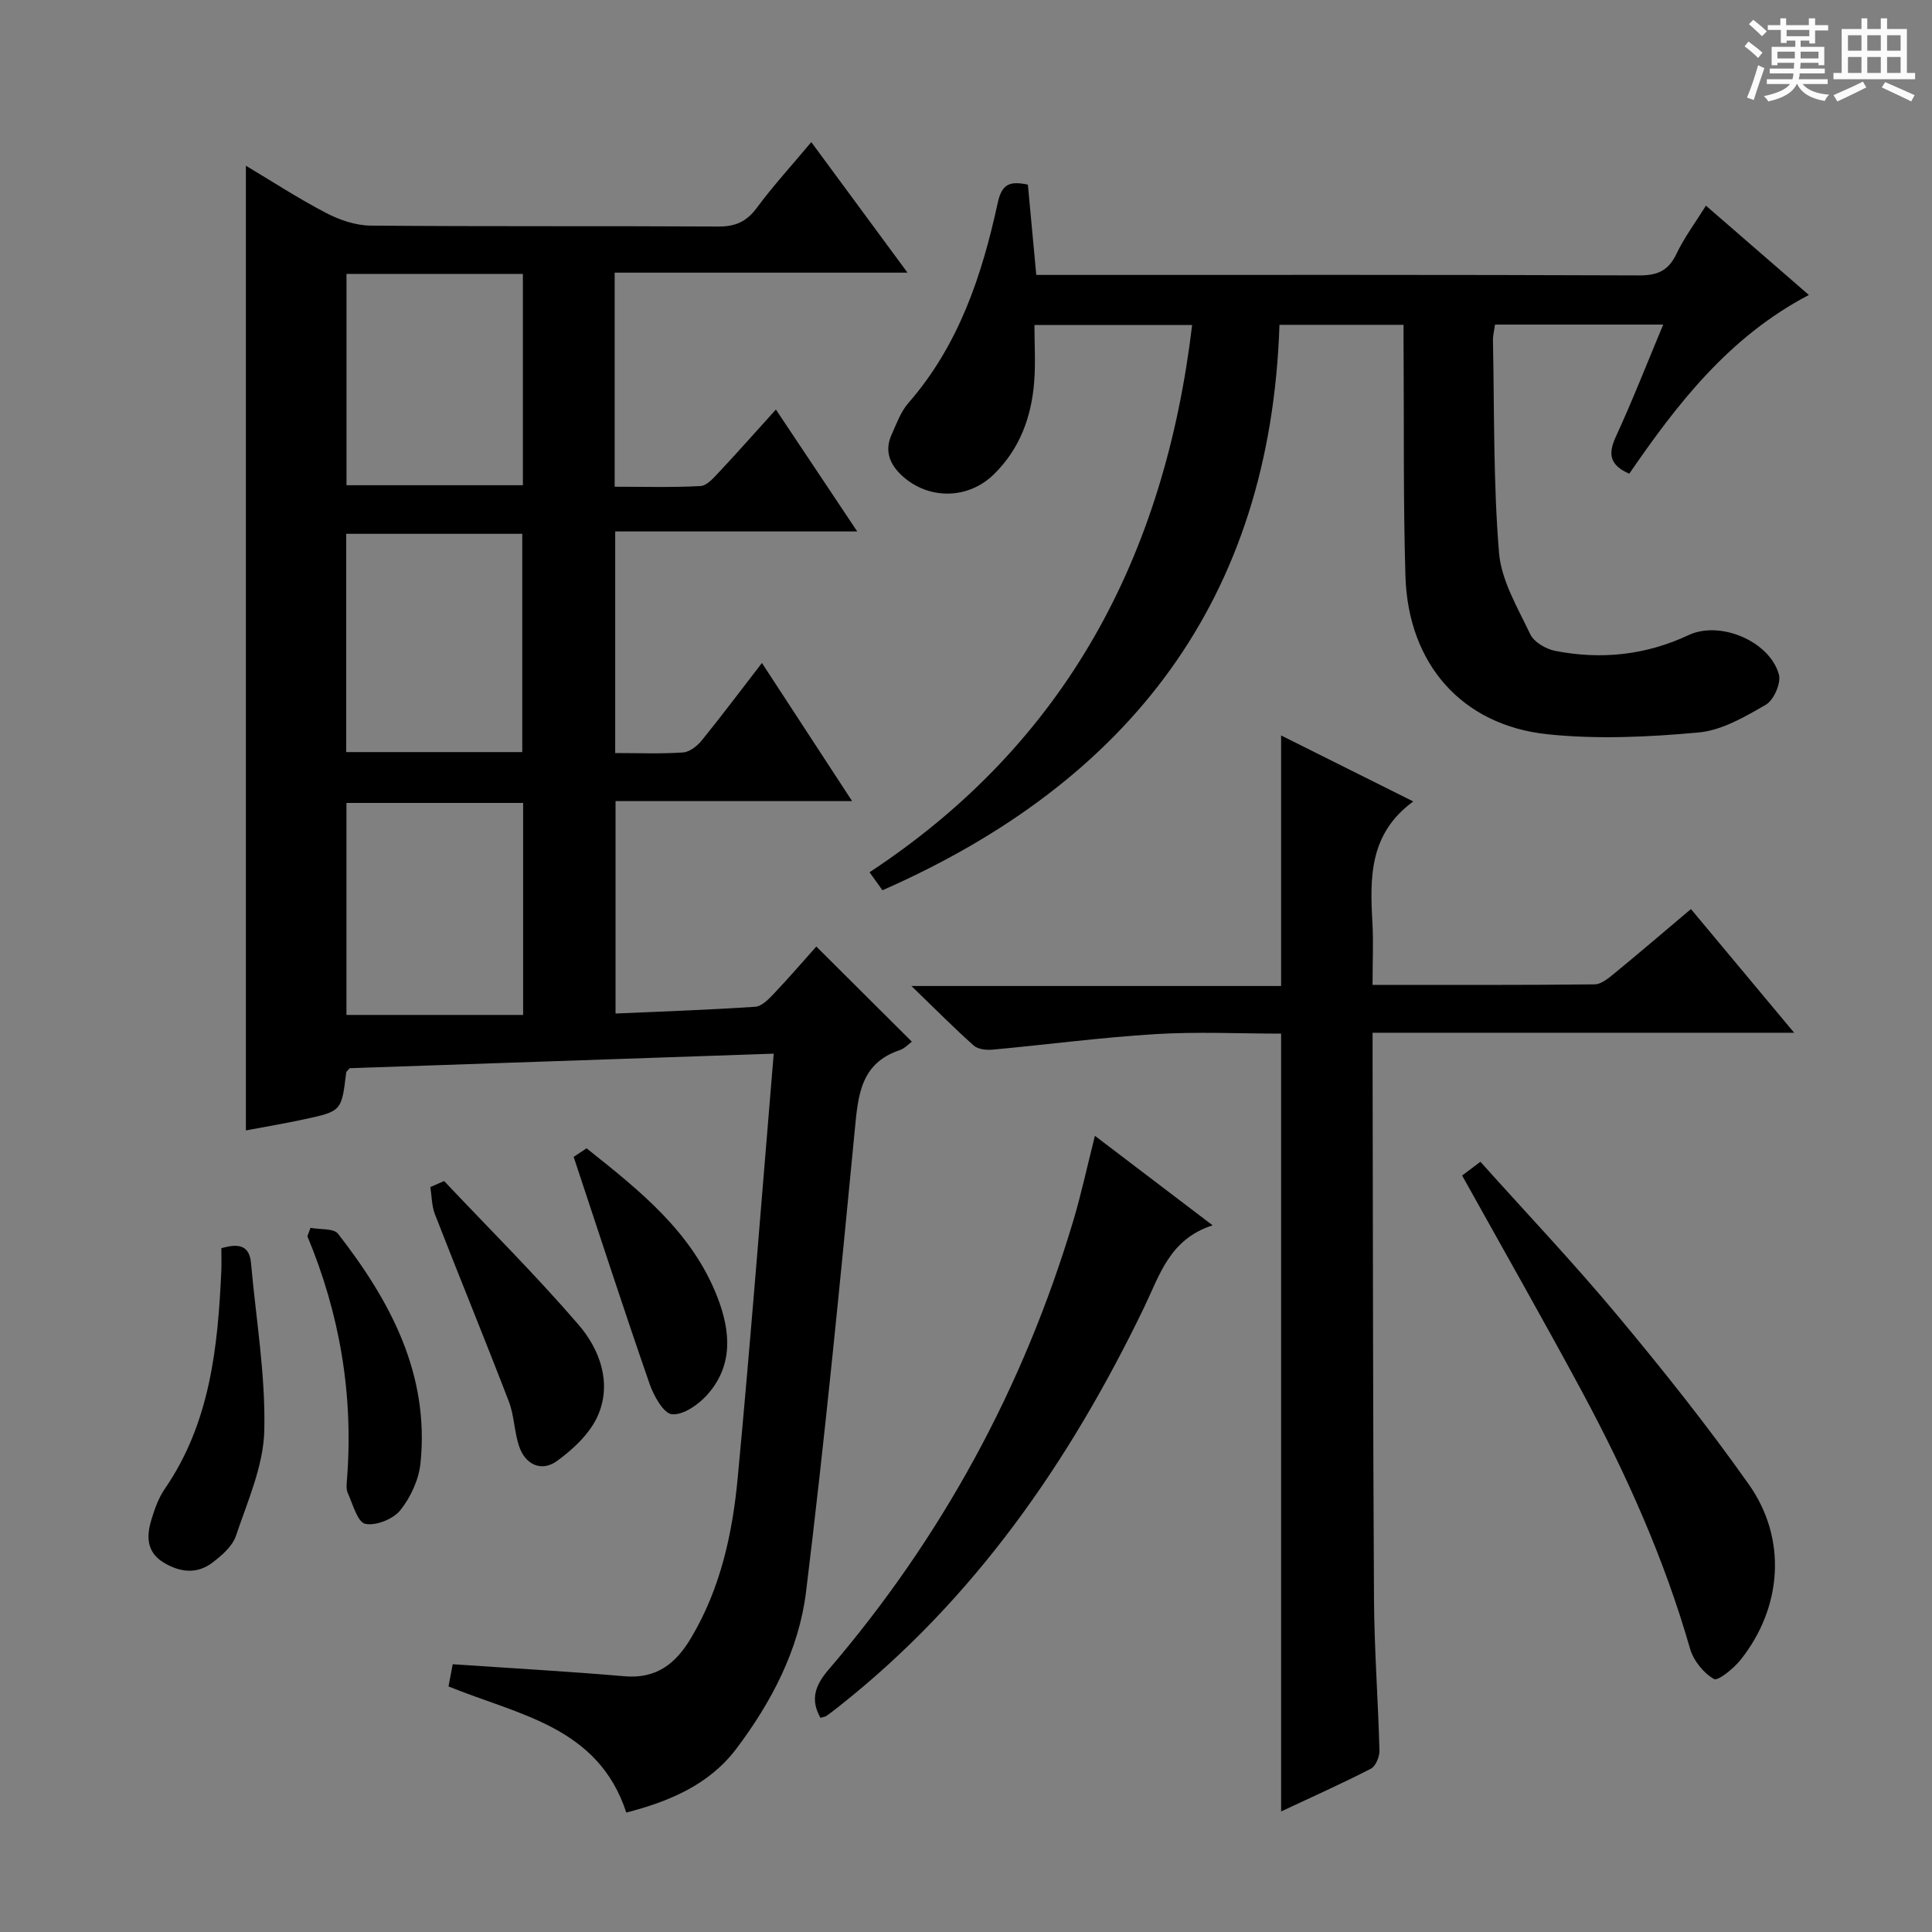
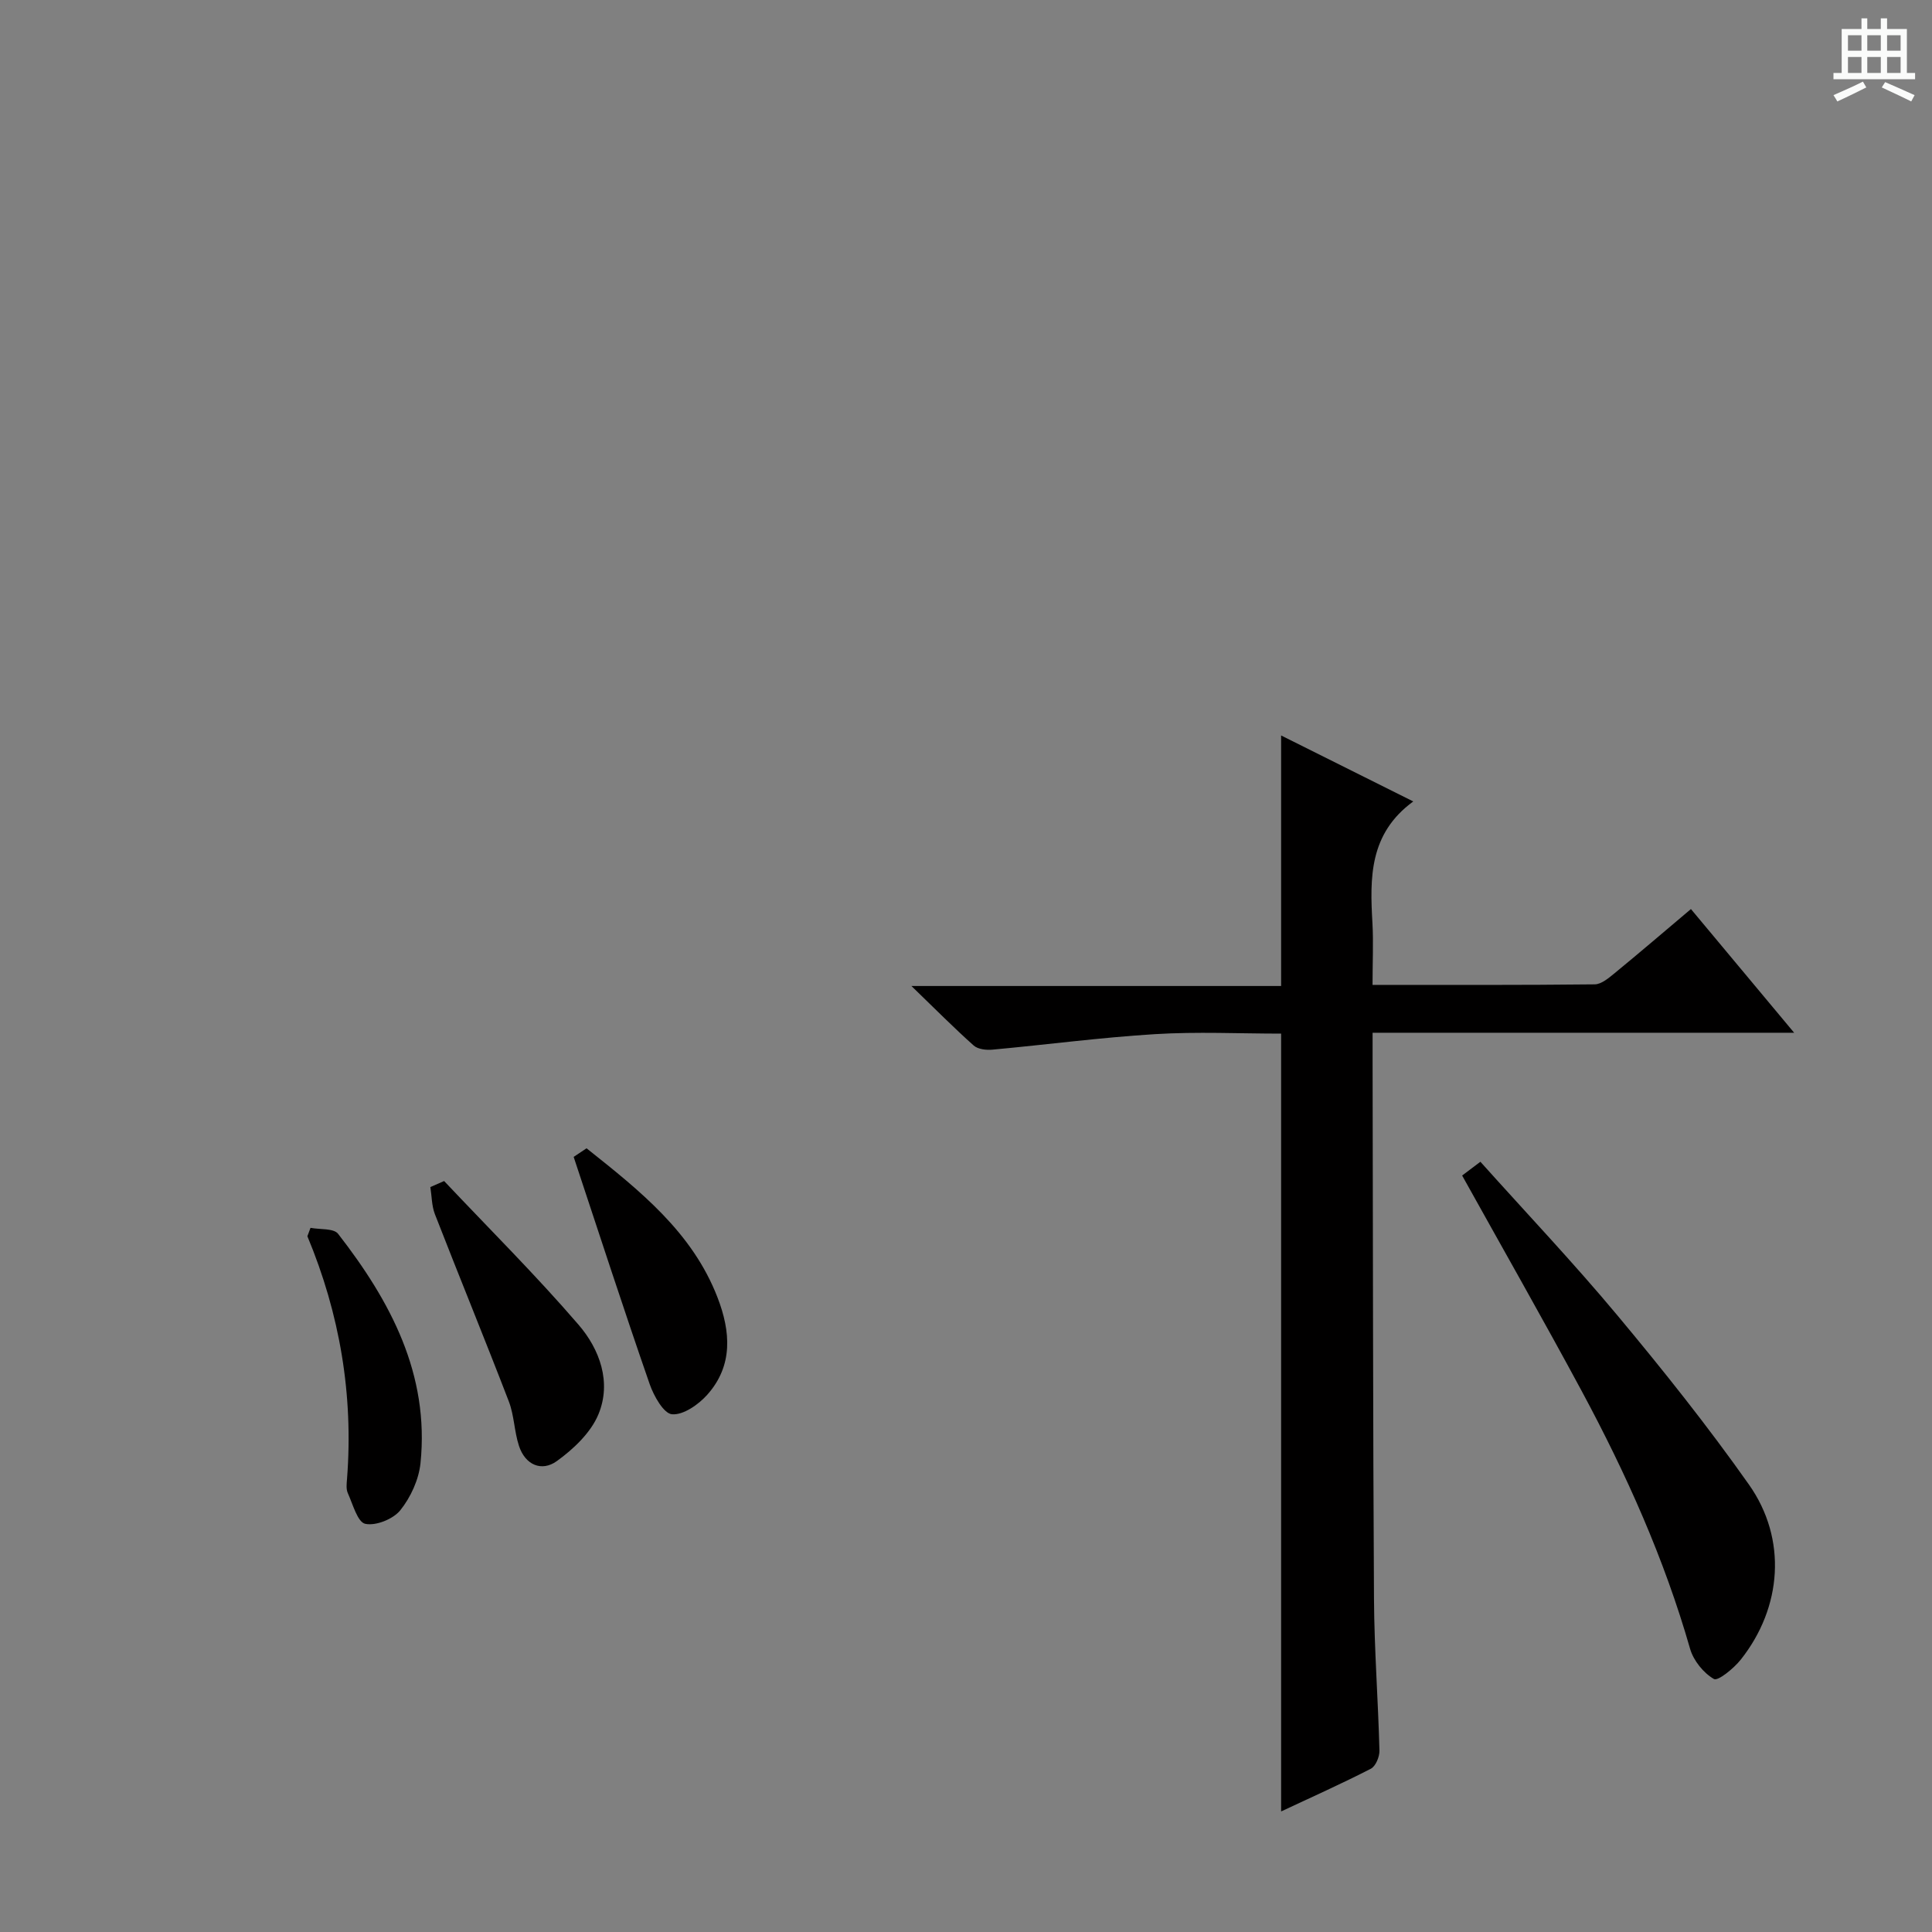
<svg xmlns="http://www.w3.org/2000/svg" enable-background="new 0 0 400 400" viewBox="0 0 400 400">
  <rect x="0" y="0" width="400" height="400" fill="#808080" stroke="none" />
-   <path d="m361.2 9.6.8-1c.9.7 1.9 1.4 2.9 2.3l-.9 1.1c-1-1-2-1.8-2.8-2.4zm.5 10.6c.9-2.1 1.6-4.3 2.3-6.7.4.2.8.4 1.3.6-.7 2.1-1.5 4.3-2.2 6.6zm.4-15.2.9-.9c1 .8 2 1.6 2.8 2.4l-1 1c-.9-.9-1.8-1.7-2.7-2.5zm12.5-1.2h1.2v1.4h2.7v1.1h-2.7v2.7h-1.2v-.6h-1.8v1.3h4.9v3.8h-1.2v-.5h-3.7c0 .4-.1.9-.1 1.2h5.1v1h-5.2c0 .5-.1.9-.2 1.2h6v1h-5.2c1.1 1.3 2.9 2 5.5 2.2-.4.4-.7.8-.9 1.3-2.9-.5-4.8-1.6-5.7-3.5h-.1c-.8 1.7-2.7 2.9-5.9 3.6-.2-.4-.6-.8-.9-1.1 2.8-.6 4.6-1.4 5.4-2.5h-4.8v-1h5.3c.1-.3.2-.7.2-1.2h-4.9v-1h5c0-.4 0-.8.1-1.2h-3.5v.5h-1.2v-3.8h4.9v-1.3h-1.8v.5h-1.2v-2.7h-2.7v-1h2.6v-1.4h1.2v1.4h4.7v-1.4zm-6.6 8.3h3.6c0-.4 0-.9 0-1.4h-3.6zm1.9-4.6h4.7v-1.3h-4.7zm6.6 3.2h-3.7v1.4h3.7z" fill="#fafbfa" />
  <path d="m385.3 3.8h1.3v2.2h2.8v-2.2h1.3v2.2h4.1v9.1h1.7v1.3h-16.9v-1.3h1.7v-9.1h4.1v-2.2zm.4 13.1.7 1.2c-1.8.9-3.8 1.9-6 2.9-.2-.4-.5-.8-.8-1.3 2.3-1 4.3-1.9 6.1-2.8zm-3.1-6.4h2.8v-3.2h-2.8zm0 4.6h2.8v-3.3h-2.8zm4-4.6h2.8v-3.2h-2.8zm0 4.6h2.8v-3.3h-2.8zm3.7 1.9c2.1.9 4.1 1.8 6.1 2.7l-.7 1.3c-2.2-1.1-4.2-2-6.1-2.9zm3.2-9.7h-2.8v3.2h2.8zm-2.8 7.8h2.8v-3.3h-2.8z" fill="#fafbfa" />
  <g fill="#010000">
-     <path d="m160.19 218.15c-30.21 1.04-59.08 2.03-87.81 3.01-.33.43-.68.67-.71.95-.96 7.92-.94 7.97-8.74 9.64-4.03.87-8.11 1.55-12.02 2.29 0-66.59 0-133.05 0-199.73 5.22 3.12 10.75 6.72 16.58 9.77 2.8 1.46 6.16 2.61 9.27 2.63 23.99.21 47.99.05 71.99.19 3.53.02 5.83-1.03 7.94-3.87 3.35-4.53 7.18-8.71 11.28-13.61 6.52 8.84 12.84 17.43 19.92 27.03-21 0-40.72 0-60.63 0v44.32c5.94 0 11.87.18 17.77-.14 1.33-.07 2.72-1.7 3.82-2.86 3.87-4.13 7.61-8.36 11.79-12.98 5.52 8.27 10.9 16.34 16.84 25.24-17.15 0-33.48 0-50.11 0v45.88c4.8 0 9.43.19 14.03-.12 1.36-.09 2.94-1.32 3.87-2.47 4.09-5.03 7.97-10.22 12.48-16.06 6.24 9.57 12.23 18.74 18.67 28.6-16.8 0-32.71 0-48.98 0v43.98c9.76-.43 19.35-.76 28.92-1.4 1.36-.09 2.8-1.59 3.88-2.73 3.08-3.24 6-6.64 8.77-9.74 6.7 6.67 13.17 13.11 19.78 19.7-.68.49-1.49 1.4-2.49 1.74-8.16 2.74-8.64 9.37-9.33 16.58-3.07 31.9-6.19 63.8-10.09 95.6-1.47 11.98-7.16 22.83-14.44 32.48-5.64 7.47-13.93 10.92-22.77 13.2-5.83-17.79-22.2-20.16-36.81-26.11.28-1.49.6-3.16.87-4.6 12.12.83 23.86 1.48 35.57 2.49 6.6.57 10.59-2.6 13.74-7.87 6.13-10.26 8.61-21.64 9.7-33.25 2.72-28.92 4.95-57.89 7.45-87.78zm-88.51-62.44h36.45c0-15.24 0-30.25 0-45.19-12.38 0-24.28 0-36.45 0zm.06-99v43.75h36.52c0-14.73 0-29.09 0-43.75-12.22 0-24.11 0-36.52 0zm-.01 109.53v43.89h36.58c0-15.16 0-29.4 0-43.89-12.21 0-24.13 0-36.58 0z" />
-     <path d="m290.59 67.25c-8.7 0-16.79 0-25.69 0-1.86 56.77-30.98 94.54-82.2 117.07-.82-1.14-1.64-2.29-2.67-3.73 40.84-26.88 61.1-65.61 66.79-113.31-10.73 0-21.17 0-32.65 0 0 3.89.25 7.84-.05 11.73-.56 7.33-3 13.98-8.39 19.23-5.32 5.18-13.46 5.28-18.95.27-2.55-2.33-3.71-5.15-2.19-8.51 1.02-2.26 1.89-4.74 3.48-6.56 10.43-11.94 15.24-26.41 18.5-41.45.86-3.96 2.51-4.53 6.24-3.77.55 5.87 1.11 11.92 1.74 18.7h5.28c39.83 0 79.66-.06 119.48.1 3.83.02 6.11-.94 7.78-4.46 1.62-3.4 3.92-6.47 6.11-9.98 7.11 6.17 13.86 12.03 21.31 18.49-16.55 8.66-27.27 22.57-37.19 37.01-4.13-1.82-4.4-4.14-2.77-7.68 3.45-7.49 6.45-15.19 9.8-23.2-11.95 0-23.23 0-34.82 0-.15 1.11-.45 2.21-.43 3.3.3 14.64.06 29.32 1.25 43.89.47 5.8 3.88 11.46 6.48 16.93.77 1.62 3.22 3.05 5.12 3.43 9.52 1.87 18.78.91 27.68-3.27 6.48-3.04 16.75 1.26 18.67 8.16.49 1.77-1.05 5.3-2.68 6.25-4.34 2.52-9.13 5.32-13.94 5.76-10.37.95-20.97 1.45-31.29.37-17.78-1.87-28.86-14.62-29.41-32.74-.46-15.48-.28-30.98-.38-46.48-.02-1.81-.01-3.6-.01-5.55z" />
    <path d="m284.17 203.91c15.75 0 30.88.06 46-.11 1.41-.02 2.94-1.35 4.18-2.36 5.13-4.21 10.17-8.53 15.74-13.23 7.05 8.45 13.9 16.66 21.37 25.61-29.46 0-58 0-87.28 0v5.75c.08 37.15.07 74.31.29 111.46.06 10.47.86 20.93 1.13 31.41.03 1.27-.78 3.25-1.79 3.76-6.03 3.1-12.22 5.86-18.57 8.84 0-53.76 0-107.08 0-161.04-8.61 0-17.4-.43-26.14.11-11.23.69-22.42 2.18-33.63 3.21-1.28.12-3-.08-3.87-.85-4.08-3.64-7.94-7.53-12.9-12.33h76.54c0-17.45 0-34.31 0-51.87 9.16 4.58 18.14 9.06 27.36 13.66-9.16 6.69-8.99 15.85-8.45 25.21.22 3.96.02 7.96.02 12.77z" />
-     <path d="m251.06 253.69c-8.91 2.86-10.95 10.29-14.17 16.96-15.42 31.95-35.2 60.6-63.39 82.8-.78.62-1.57 1.23-2.38 1.8-.25.18-.61.21-1.25.41-2.16-3.81-1.09-6.76 1.68-9.98 23.45-27.35 40.3-58.35 50.64-92.86 1.66-5.54 2.87-11.22 4.5-17.66 7.91 6.01 15.71 11.95 24.37 18.53z" />
    <path d="m302.72 243.38c1.11-.83 2.25-1.7 3.78-2.85 9.59 10.7 19.32 20.96 28.36 31.8 9.48 11.36 18.73 22.97 27.25 35.05 7.93 11.25 6.86 25.42-1.69 36.21-1.44 1.82-4.73 4.51-5.57 4.03-2.17-1.25-4.24-3.82-4.94-6.27-5.34-18.64-13.22-36.2-22.36-53.21-8.03-14.91-16.42-29.64-24.83-44.76z" />
    <path d="m91.95 244.52c9.32 9.88 18.98 19.47 27.83 29.75 4.38 5.08 6.88 11.92 4.11 18.57-1.58 3.79-5.15 7.17-8.6 9.66-3.16 2.28-6.57.79-7.85-3.17-.97-2.97-.98-6.27-2.09-9.17-4.99-12.97-10.27-25.83-15.31-38.78-.67-1.73-.64-3.73-.94-5.61.95-.41 1.9-.83 2.85-1.25z" />
-     <path d="m45.83 258.43c3.59-1.05 5.81-.62 6.14 3.09 1.03 11.56 3.02 23.13 2.75 34.66-.17 7.32-3.47 14.65-5.87 21.8-.73 2.16-2.92 4.06-4.85 5.53-3.27 2.5-6.86 2.02-10.23-.07-3.47-2.16-3.45-5.46-2.42-8.82.67-2.21 1.48-4.5 2.77-6.37 9.38-13.65 10.98-29.26 11.7-45.12.06-1.48.01-2.96.01-4.7z" />
    <path d="m118.77 239.52c.19-.13 1.4-.94 2.67-1.78 11.03 8.78 21.9 17.37 27.12 30.9 2.72 7.05 3.26 14.11-2.15 20.15-1.82 2.03-4.94 4.21-7.27 4.02-1.73-.14-3.78-3.79-4.63-6.24-5.32-15.31-10.32-30.72-15.74-47.05z" />
    <path d="m64.29 254.21c1.95.38 4.8.06 5.71 1.24 10.83 13.94 18.94 29.04 17.06 47.48-.35 3.4-2.03 7.07-4.18 9.75-1.48 1.84-5.07 3.28-7.26 2.81-1.6-.35-2.57-4.06-3.61-6.36-.38-.85-.24-1.98-.16-2.97 1.34-17.38-1.49-34.1-8.21-50.21.22-.59.43-1.16.65-1.74z" />
  </g>
</svg>